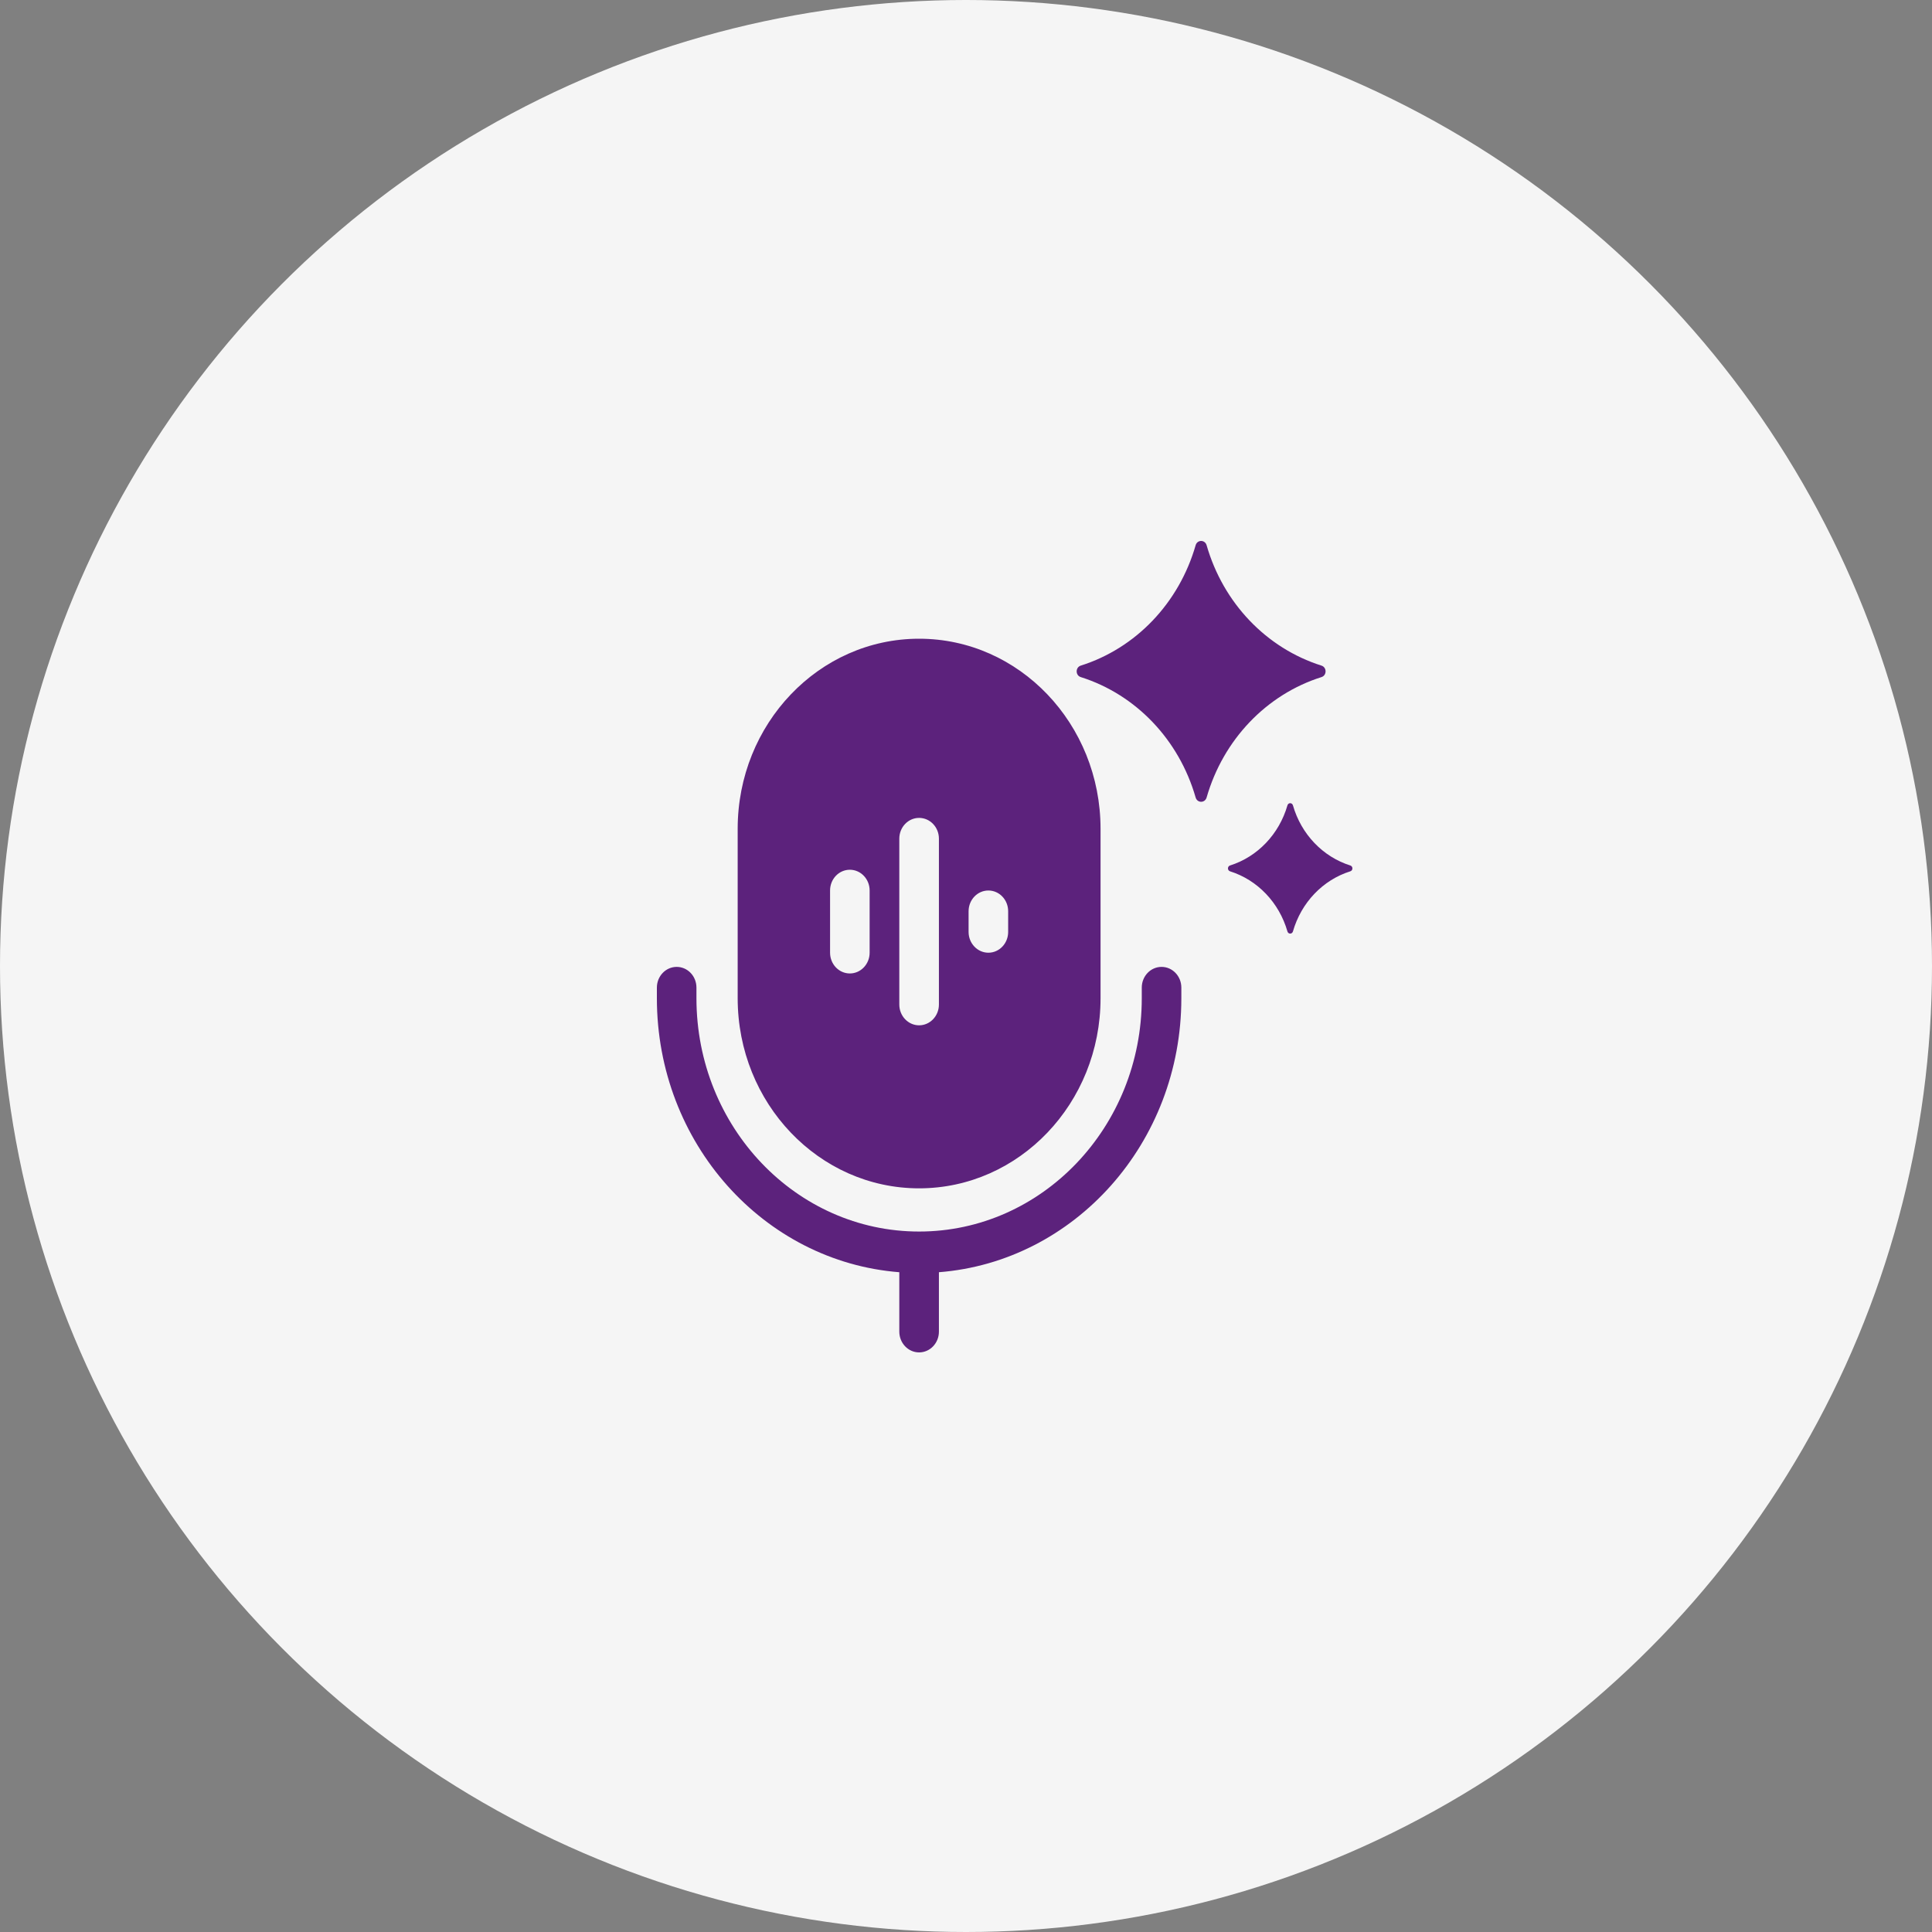
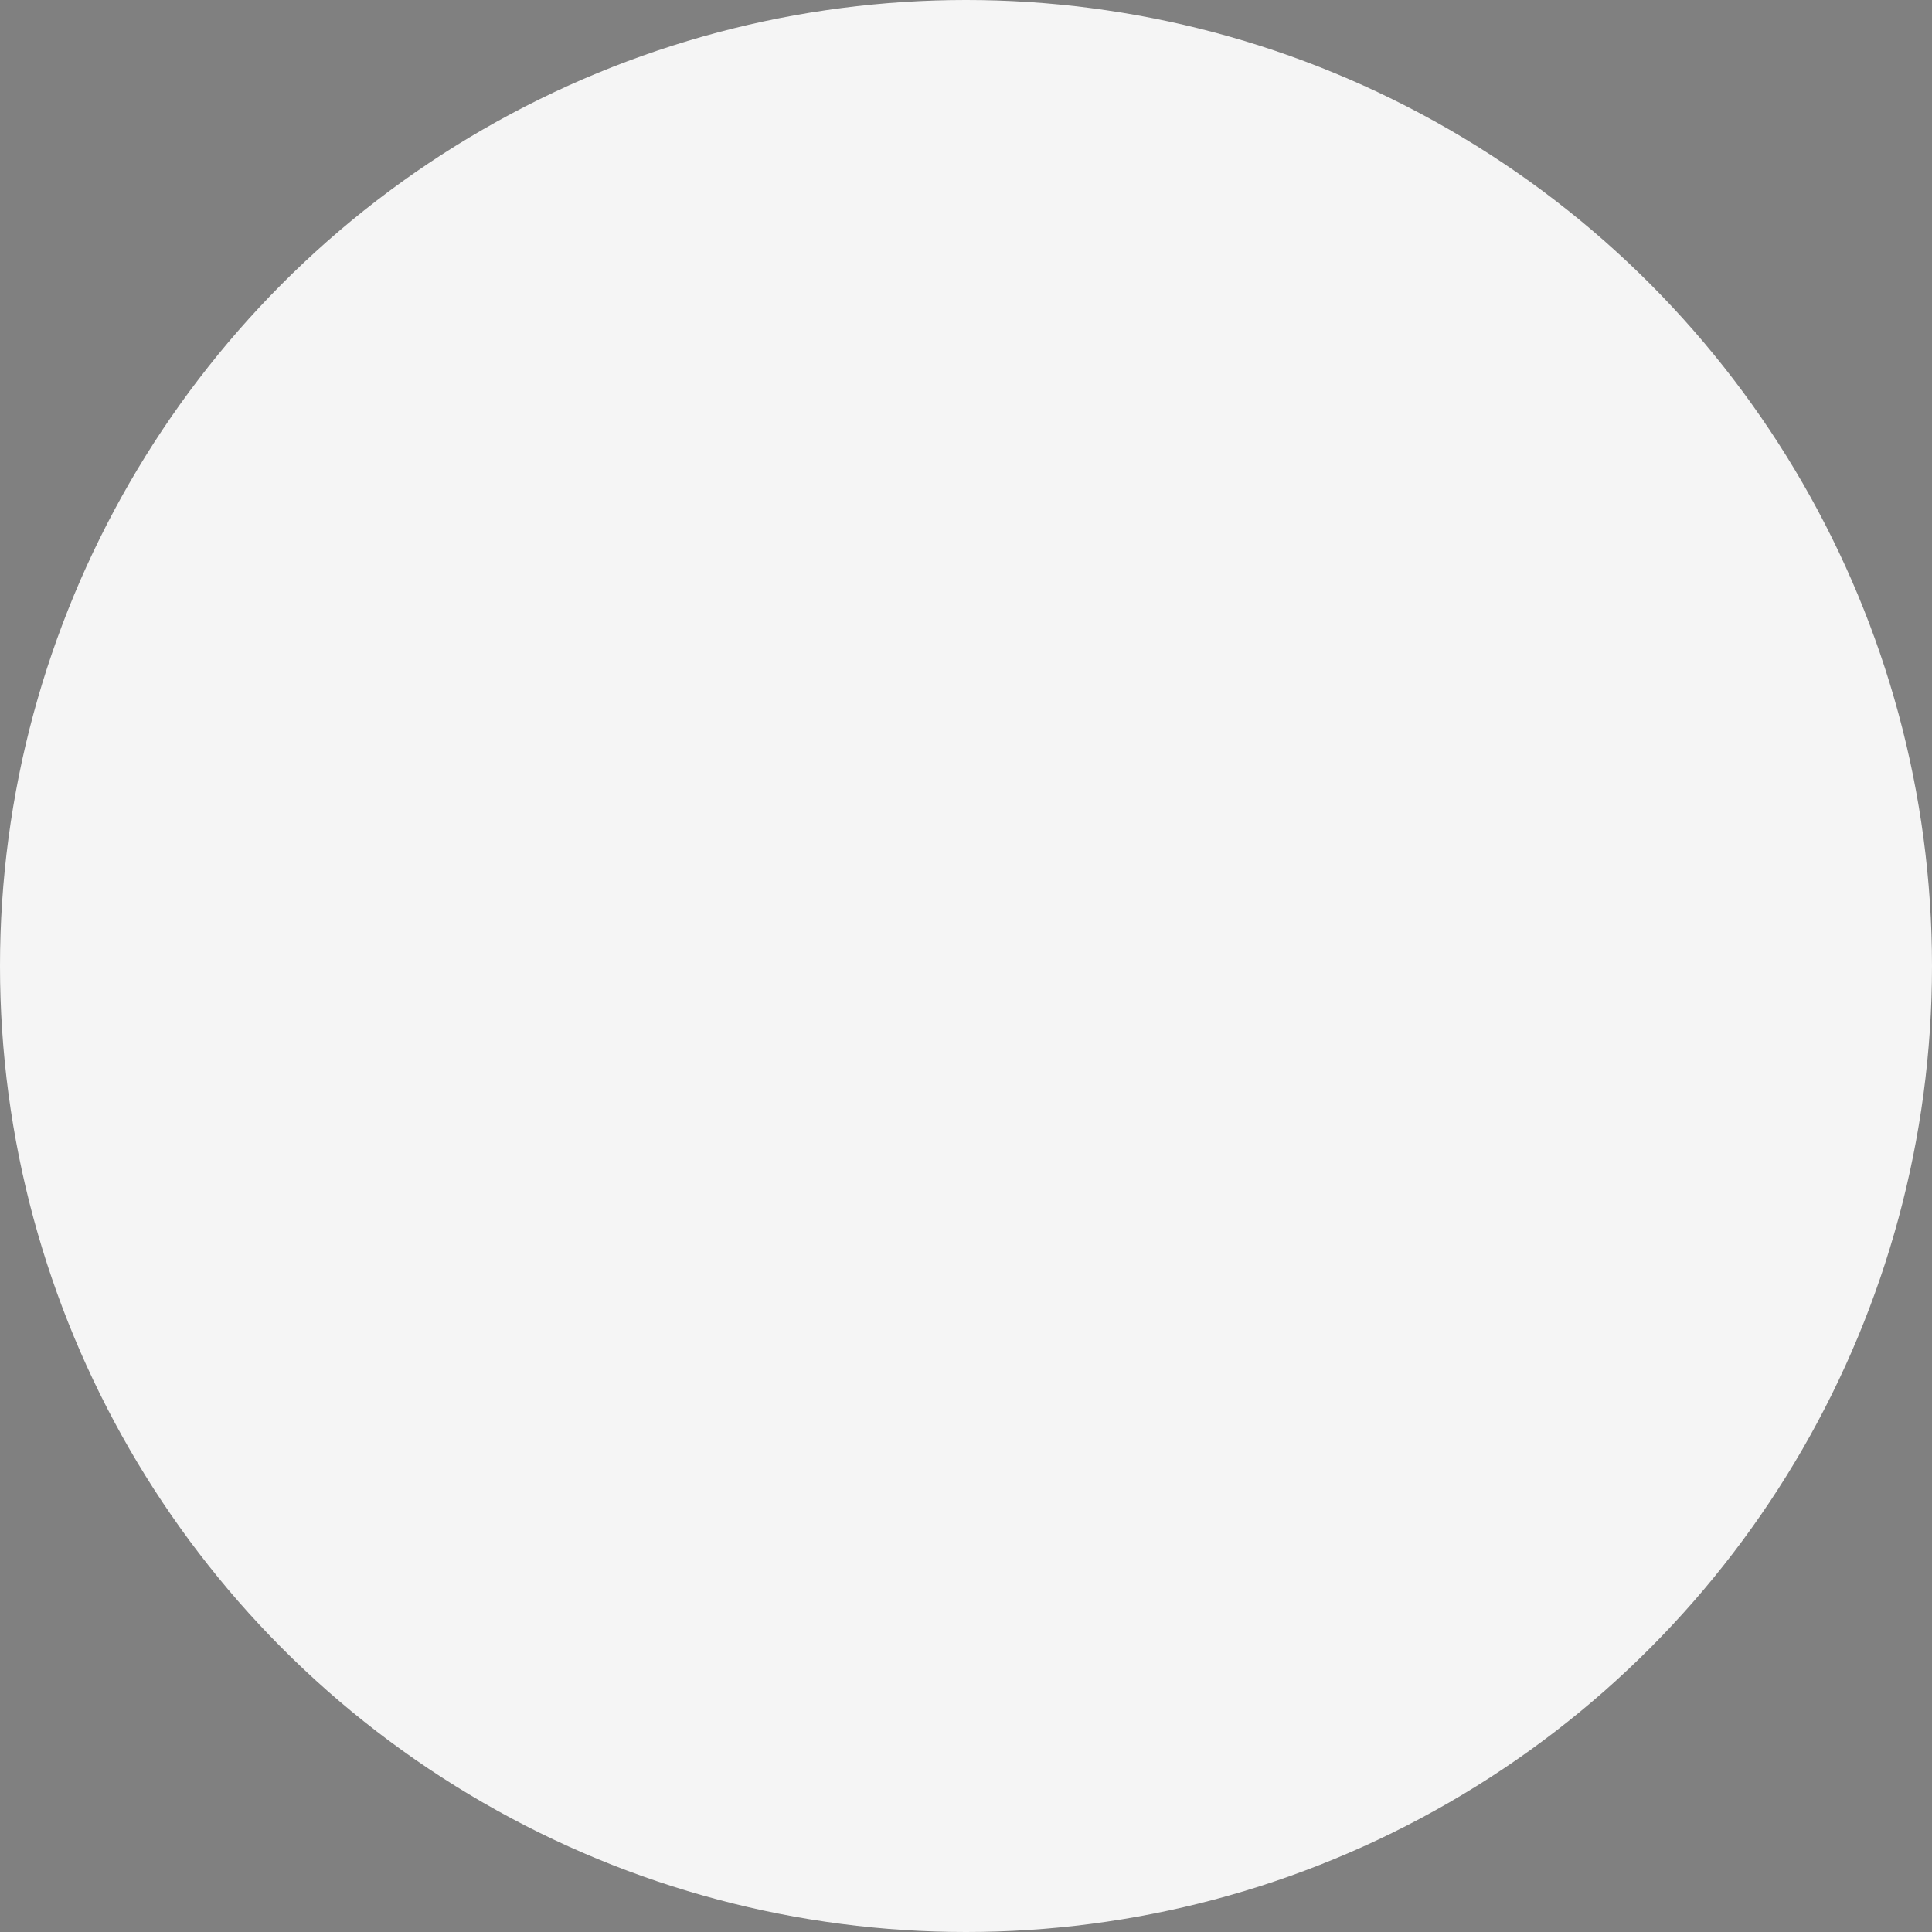
<svg xmlns="http://www.w3.org/2000/svg" width="50" height="50" viewBox="0 0 50 50" fill="none">
  <rect x="0" y="0" width="50" height="50" fill="#808080" stroke="none" />
  <circle cx="25" cy="25" r="25" fill="#F5F5F5" />
-   <path fill-rule="evenodd" clip-rule="evenodd" d="M31.227 14.111C31.184 13.963 30.986 13.963 30.943 14.111C30.513 15.606 29.397 16.775 27.97 17.226C27.829 17.271 27.829 17.479 27.97 17.523C29.397 17.974 30.513 19.143 30.943 20.639C30.986 20.787 31.184 20.787 31.227 20.639C31.657 19.144 32.773 17.974 34.2 17.523C34.341 17.479 34.341 17.271 34.2 17.226C32.773 16.775 31.657 15.606 31.227 14.111ZM23.786 16.53C21.194 16.53 19.091 18.733 19.091 21.45V25.834C19.091 28.551 21.194 30.754 23.786 30.754C26.379 30.754 28.482 28.551 28.482 25.834V21.45C28.482 18.733 26.379 16.53 23.786 16.53ZM21.994 22.509C22.276 22.509 22.506 22.749 22.506 23.046V24.656C22.506 24.952 22.276 25.193 21.994 25.193C21.711 25.193 21.482 24.952 21.482 24.656V23.046C21.482 22.749 21.711 22.509 21.994 22.509ZM24.299 21.704C24.299 21.407 24.069 21.167 23.786 21.167C23.504 21.167 23.274 21.407 23.274 21.704V25.998C23.274 26.294 23.504 26.535 23.786 26.535C24.069 26.535 24.299 26.294 24.299 25.998V21.704ZM25.579 23.046C25.862 23.046 26.091 23.286 26.091 23.583V24.119C26.091 24.415 25.862 24.656 25.579 24.656C25.297 24.656 25.067 24.415 25.067 24.119V23.583C25.067 23.286 25.297 23.046 25.579 23.046ZM18.024 25.559C18.024 25.263 17.796 25.023 17.512 25.023C17.23 25.023 17 25.263 17 25.559V25.834C17 29.581 19.766 32.651 23.274 32.925V34.463C23.274 34.759 23.504 35 23.786 35C24.07 35 24.299 34.759 24.299 34.463V32.925C27.807 32.651 30.573 29.581 30.573 25.834V25.559C30.573 25.263 30.344 25.023 30.061 25.023C29.778 25.023 29.549 25.263 29.549 25.559V25.834C29.549 29.168 26.968 31.872 23.786 31.872C20.605 31.872 18.024 29.168 18.024 25.834V25.559ZM33.319 20.842C33.34 20.768 33.439 20.768 33.461 20.842C33.675 21.589 34.234 22.174 34.947 22.399C35.018 22.422 35.018 22.526 34.947 22.549C34.234 22.773 33.675 23.359 33.461 24.106C33.439 24.18 33.34 24.18 33.319 24.106C33.104 23.359 32.545 22.773 31.832 22.549C31.762 22.526 31.762 22.422 31.832 22.399C32.545 22.174 33.104 21.589 33.319 20.842Z" fill="#5C227C" />
</svg>